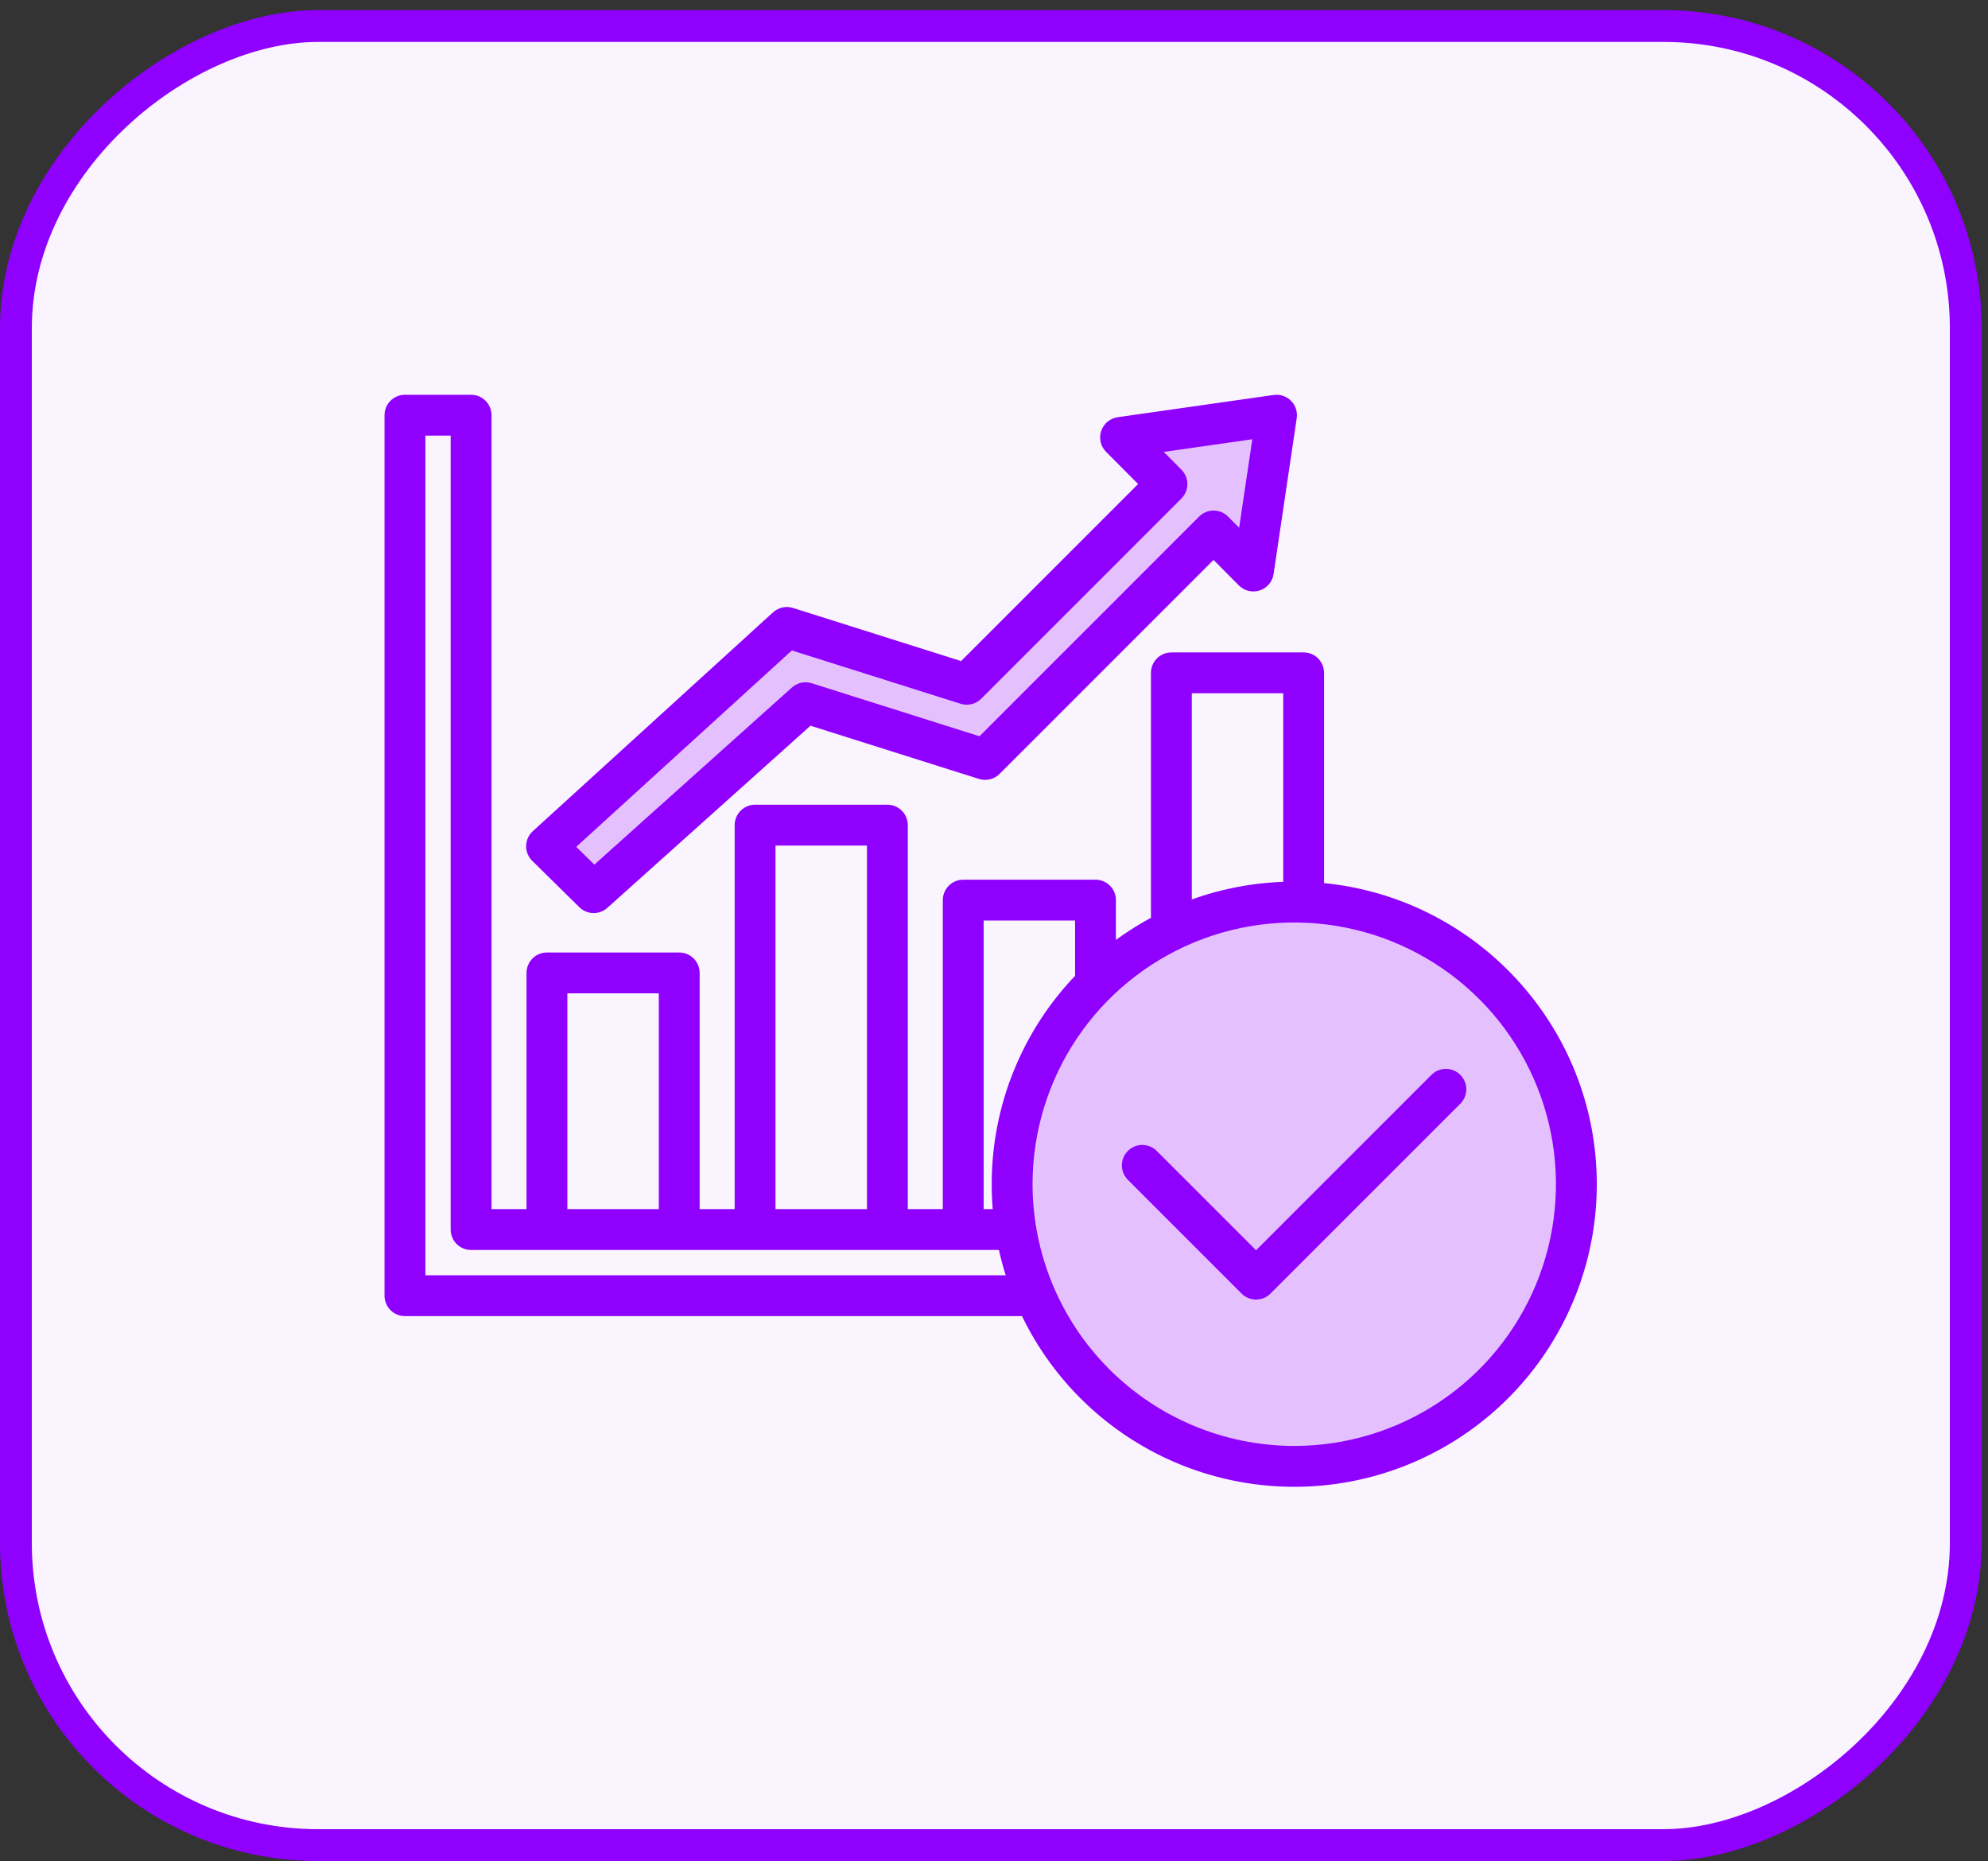
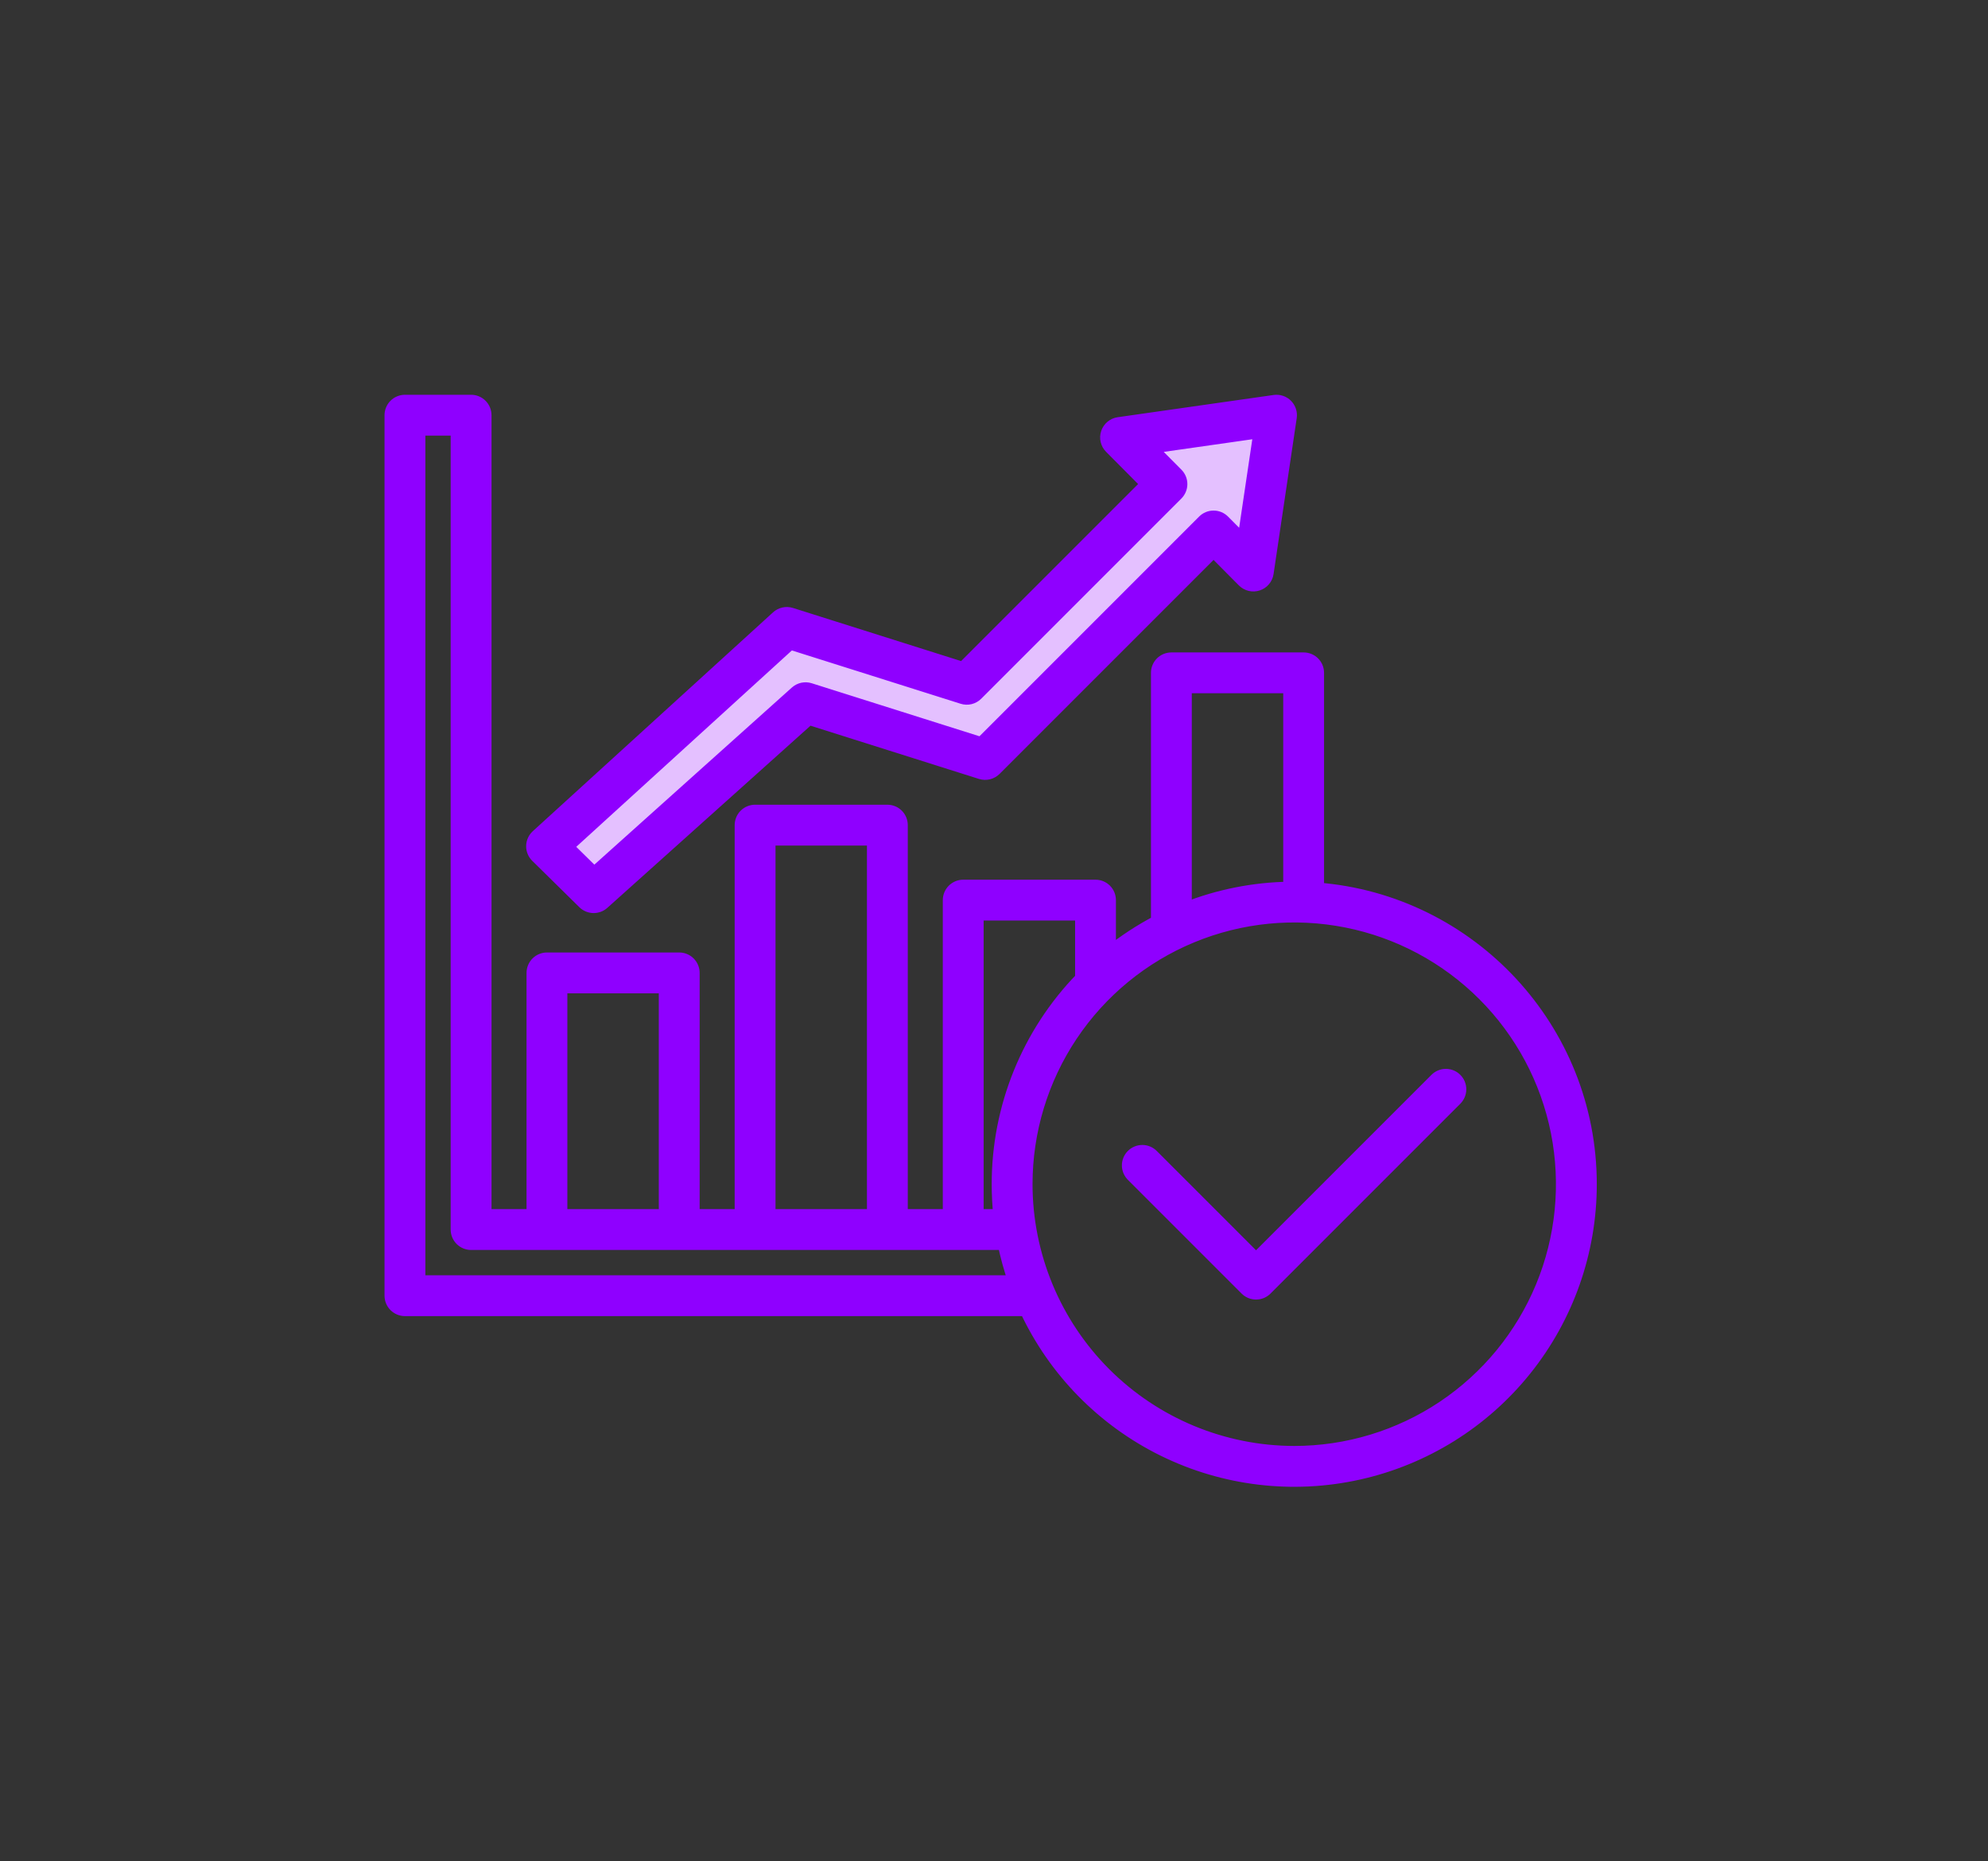
<svg xmlns="http://www.w3.org/2000/svg" width="125" height="117" viewBox="0 0 125 117" fill="none">
  <rect x="0" y="0" width="125" height="117" fill="#333333" stroke="none" />
-   <rect x="1" y="116" width="114.364" height="122.602" rx="19" transform="rotate(-90 1 116)" fill="#FAF4FF" stroke="#8F00FF" stroke-width="2" />
  <path fill-rule="evenodd" clip-rule="evenodd" d="M49.648 38.882C49.55 38.851 49.445 38.846 49.344 38.868C49.243 38.891 49.15 38.939 49.074 39.009L33.966 52.767C33.907 52.821 33.859 52.887 33.826 52.96C33.793 53.032 33.775 53.111 33.773 53.191C33.772 53.272 33.787 53.351 33.817 53.425C33.847 53.499 33.892 53.566 33.95 53.623L36.914 56.539C37.021 56.644 37.164 56.704 37.314 56.708C37.463 56.711 37.609 56.657 37.721 56.558L50.791 44.841L61.763 48.308C61.866 48.34 61.976 48.344 62.081 48.318C62.185 48.292 62.281 48.239 62.357 48.162L76.303 34.216L78.389 36.315C78.466 36.392 78.563 36.447 78.669 36.472C78.775 36.498 78.887 36.493 78.991 36.459C79.094 36.425 79.187 36.362 79.257 36.279C79.328 36.195 79.373 36.094 79.389 35.986L80.844 26.188C80.858 26.097 80.85 26.004 80.822 25.917C80.793 25.83 80.744 25.751 80.68 25.686C80.615 25.62 80.536 25.571 80.449 25.542C80.362 25.513 80.269 25.505 80.178 25.518L70.373 26.916C70.265 26.931 70.163 26.977 70.079 27.046C69.995 27.116 69.932 27.208 69.897 27.312C69.862 27.416 69.857 27.527 69.882 27.633C69.907 27.74 69.961 27.837 70.038 27.915L72.54 30.431L60.623 42.349L49.648 38.882Z" fill="#E4C0FF" />
-   <circle cx="81.5" cy="74.496" r="17.5" fill="#E4C0FF" />
  <path fill-rule="evenodd" clip-rule="evenodd" d="M91.538 67.859C91.62 67.941 91.685 68.038 91.73 68.145C91.774 68.252 91.797 68.367 91.797 68.483C91.797 68.599 91.774 68.714 91.73 68.821C91.685 68.928 91.62 69.026 91.538 69.108L79.602 81.044C79.52 81.126 79.423 81.191 79.316 81.236C79.208 81.28 79.093 81.303 78.977 81.303C78.861 81.303 78.746 81.28 78.639 81.236C78.532 81.191 78.434 81.126 78.352 81.044L71.218 73.91C71.132 73.829 71.064 73.731 71.016 73.623C70.968 73.515 70.943 73.398 70.941 73.28C70.939 73.161 70.961 73.044 71.006 72.934C71.05 72.825 71.117 72.725 71.2 72.642C71.284 72.558 71.383 72.492 71.493 72.448C71.603 72.403 71.72 72.381 71.838 72.383C71.957 72.385 72.073 72.41 72.182 72.458C72.29 72.506 72.387 72.575 72.469 72.661L78.977 79.169L90.288 67.859C90.37 67.776 90.468 67.711 90.575 67.667C90.682 67.622 90.797 67.599 90.913 67.599C91.029 67.599 91.144 67.622 91.252 67.667C91.359 67.711 91.456 67.776 91.538 67.859ZM81.379 91.306C84.712 91.306 87.971 90.317 90.743 88.465C93.515 86.613 95.675 83.981 96.951 80.901C98.227 77.821 98.56 74.432 97.91 71.162C97.259 67.892 95.654 64.889 93.297 62.532C90.939 60.175 87.936 58.569 84.666 57.919C81.397 57.269 78.008 57.602 74.928 58.878C71.848 60.154 69.215 62.314 67.363 65.086C65.511 67.858 64.523 71.117 64.523 74.451C64.528 78.92 66.305 83.204 69.465 86.364C72.625 89.524 76.91 91.301 81.379 91.306ZM26.346 80.576V26.987H28.737V77.301C28.737 77.535 28.83 77.76 28.995 77.926C29.161 78.091 29.386 78.185 29.62 78.185H63.131C63.297 78.996 63.518 79.795 63.791 80.576L26.346 80.576ZM35.274 62.05V76.418H41.824V62.05H35.274ZM48.362 52.76V76.418H54.911V52.76H48.362ZM61.449 57.474H67.999V61.51C64.633 64.976 62.752 69.618 62.755 74.45C62.755 75.107 62.789 75.763 62.858 76.417H61.448V57.474L61.449 57.474ZM74.537 43.184H81.086V55.832C78.842 55.864 76.623 56.304 74.537 57.129V43.185V43.184ZM82.853 55.886V42.301C82.853 42.067 82.76 41.842 82.595 41.676C82.429 41.511 82.204 41.418 81.97 41.418H73.653C73.418 41.418 73.194 41.511 73.028 41.676C72.862 41.842 72.769 42.067 72.769 42.301V57.941C71.708 58.498 70.702 59.154 69.766 59.903V56.59C69.766 56.474 69.744 56.359 69.699 56.252C69.655 56.145 69.59 56.047 69.508 55.965C69.426 55.883 69.328 55.818 69.221 55.773C69.114 55.729 68.999 55.706 68.882 55.706H60.565C60.449 55.706 60.334 55.729 60.227 55.773C60.12 55.818 60.022 55.883 59.94 55.965C59.858 56.047 59.793 56.145 59.748 56.252C59.704 56.359 59.681 56.474 59.681 56.59V76.418H56.679V51.875C56.679 51.641 56.586 51.416 56.42 51.25C56.254 51.085 56.03 50.992 55.795 50.992H47.478C47.244 50.992 47.019 51.085 46.853 51.25C46.687 51.416 46.594 51.641 46.594 51.875V76.418H43.592V61.166C43.592 60.932 43.498 60.707 43.333 60.541C43.167 60.375 42.942 60.282 42.708 60.282H34.391C34.156 60.282 33.931 60.375 33.766 60.541C33.6 60.707 33.507 60.932 33.507 61.166V76.418H30.505V26.103C30.505 25.868 30.411 25.643 30.246 25.478C30.08 25.312 29.855 25.219 29.621 25.219H25.462C25.228 25.219 25.003 25.312 24.837 25.478C24.671 25.643 24.578 25.868 24.578 26.103V81.46C24.578 81.694 24.671 81.919 24.837 82.085C25.003 82.25 25.228 82.344 25.462 82.344H64.513C66.308 86.181 69.358 89.291 73.16 91.162C76.962 93.032 81.287 93.55 85.423 92.63C89.558 91.71 93.257 89.408 95.907 86.103C98.558 82.797 100.002 78.687 100.002 74.451C100.002 64.678 92.436 56.641 82.855 55.887L82.853 55.886ZM61.413 43.646C61.298 43.761 61.155 43.841 60.997 43.88C60.84 43.918 60.676 43.912 60.521 43.863L49.692 40.442L35.651 53.229L37.358 54.908L50.06 43.521C50.175 43.419 50.314 43.348 50.464 43.315C50.614 43.283 50.77 43.29 50.917 43.336L61.697 46.743L75.681 32.758C75.763 32.676 75.861 32.611 75.968 32.566C76.075 32.522 76.19 32.499 76.306 32.499H76.308C76.424 32.499 76.539 32.523 76.646 32.567C76.753 32.612 76.851 32.678 76.933 32.76L78.193 34.027L79.216 27.144L72.327 28.127L74.001 29.811C74.166 29.977 74.259 30.201 74.258 30.435C74.258 30.669 74.165 30.893 73.999 31.059L61.413 43.646ZM49.739 38.603C49.591 38.556 49.434 38.549 49.283 38.583C49.132 38.616 48.992 38.688 48.878 38.792L33.77 52.552C33.682 52.633 33.61 52.731 33.561 52.84C33.511 52.949 33.484 53.068 33.482 53.188C33.48 53.308 33.502 53.427 33.547 53.538C33.593 53.65 33.66 53.75 33.746 53.835L36.71 56.751C36.87 56.909 37.085 56.999 37.309 57.004C37.534 57.009 37.752 56.929 37.92 56.779L50.865 45.174L61.676 48.59C61.831 48.639 61.995 48.644 62.153 48.605C62.31 48.567 62.453 48.486 62.568 48.372L76.305 34.635L78.182 36.524C78.298 36.64 78.444 36.722 78.603 36.76C78.763 36.798 78.929 36.791 79.085 36.74C79.241 36.689 79.379 36.596 79.485 36.47C79.591 36.345 79.659 36.193 79.683 36.03L81.138 26.233C81.159 26.096 81.147 25.957 81.104 25.827C81.061 25.696 80.988 25.577 80.891 25.48C80.794 25.382 80.676 25.308 80.545 25.265C80.415 25.221 80.276 25.208 80.139 25.228L70.333 26.626C70.171 26.649 70.018 26.717 69.892 26.822C69.766 26.927 69.672 27.065 69.62 27.22C69.567 27.376 69.559 27.543 69.597 27.702C69.634 27.862 69.715 28.008 69.831 28.124L72.126 30.432L60.542 42.016L49.739 38.603Z" fill="#8F00FF" stroke="#8F00FF" stroke-width="0.8" />
</svg>